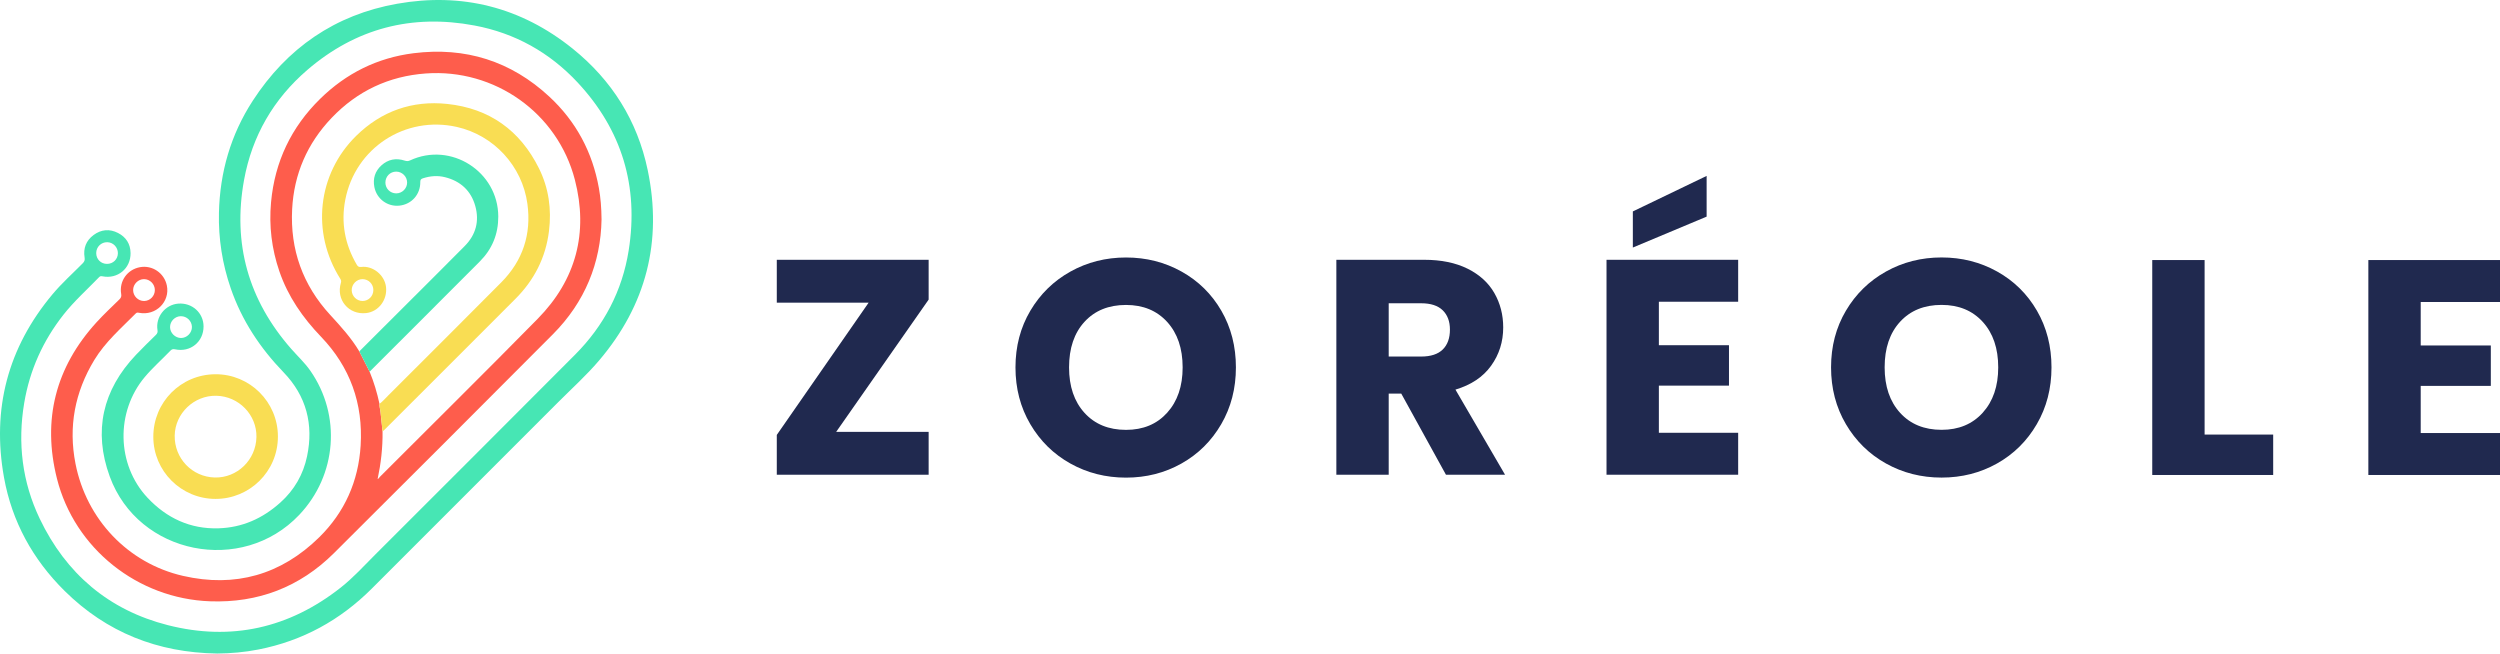
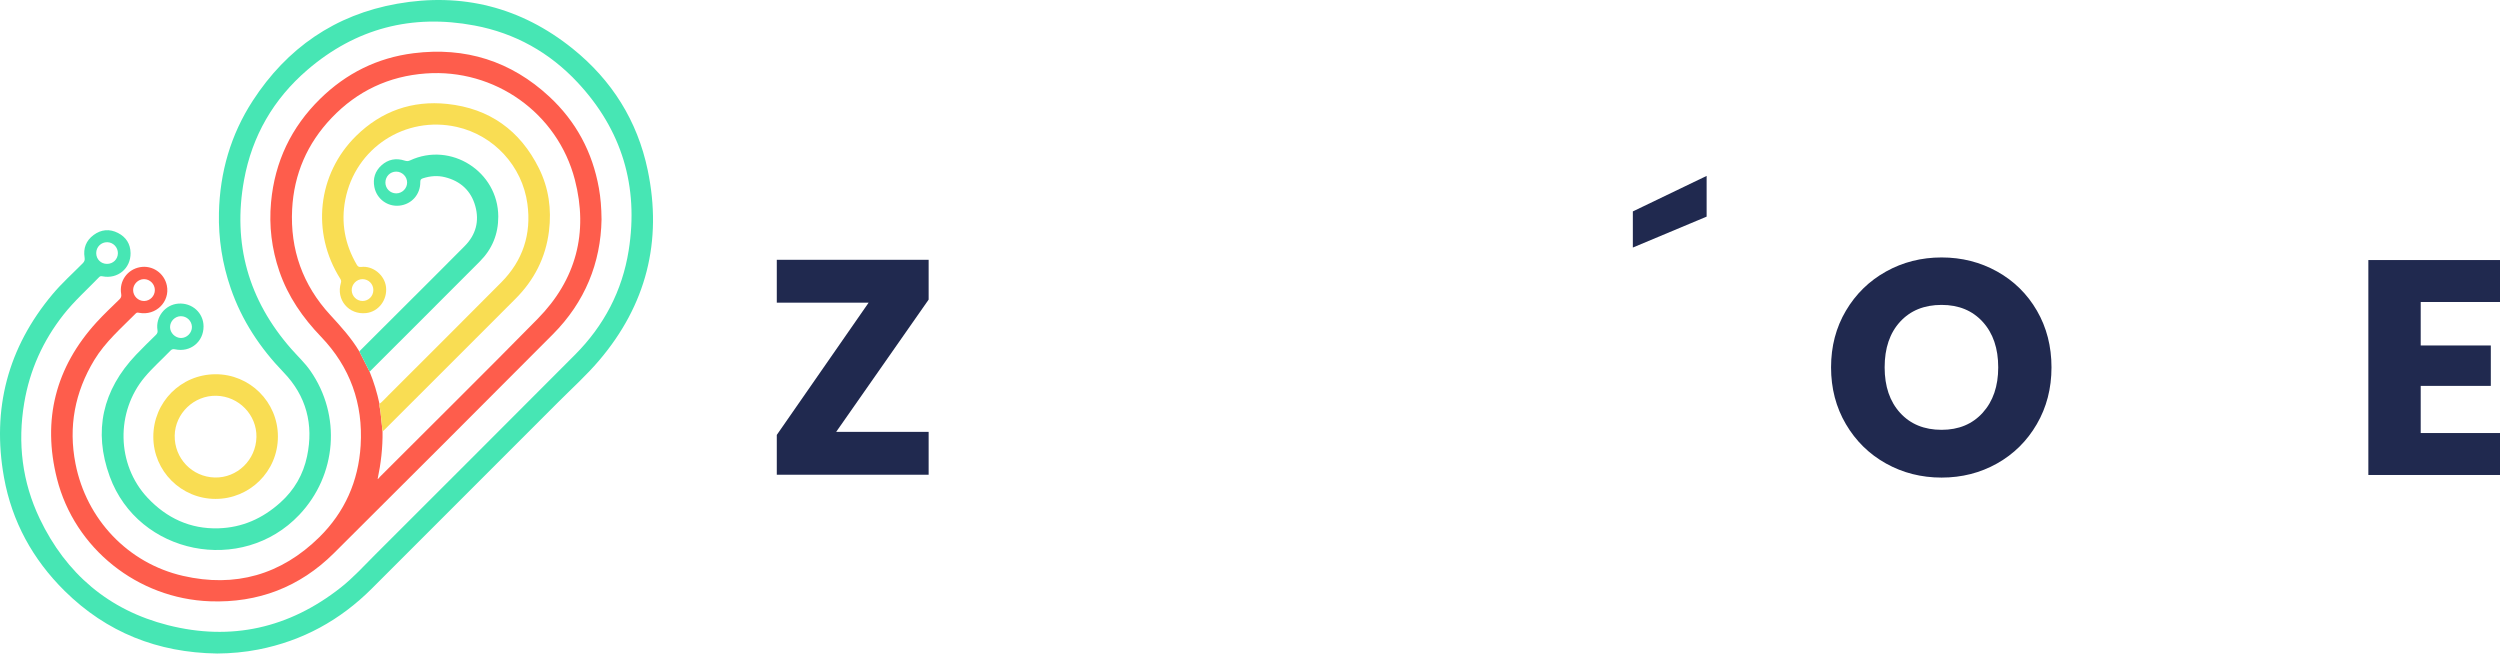
<svg xmlns="http://www.w3.org/2000/svg" id="logo" viewBox="0 0 1000 261.413">
  <defs>
    <style>      .st0 {        fill: #fe5d4c;      }      .st1 {        fill: #47e6b4;      }      .st2 {        fill: #20294f;      }      .st3 {        fill: #f9dd53;      }    </style>
  </defs>
  <g id="letters">
    <path id="letter_e2" class="st2" d="M968.283,120.799v17.39h28.044v16.166h-28.044v18.86h31.717v16.778h-52.659v-85.973h52.659v16.778h-31.717Z" />
-     <path id="letter_l" class="st2" d="M881.842,173.827h27.431v16.166h-48.373v-85.973h20.941v69.807h.001Z" />
    <path id="letter_o" class="st2" d="M754.406,185.401c-6.736-3.754-12.083-9.002-16.043-15.737-3.961-6.736-5.939-14.308-5.939-22.718s1.978-15.961,5.939-22.657c3.959-6.694,9.307-11.92,16.043-15.676,6.735-3.754,14.144-5.633,22.227-5.633s15.492,1.879,22.227,5.633c6.735,3.757,12.041,8.982,15.92,15.676,3.877,6.695,5.817,14.248,5.817,22.657s-1.959,15.982-5.878,22.718-9.227,11.983-15.92,15.737c-6.695,3.756-14.083,5.633-22.166,5.633s-15.492-1.877-22.227-5.633ZM793.105,165.071c4.122-4.571,6.184-10.613,6.184-18.125,0-7.593-2.062-13.655-6.184-18.187-4.124-4.531-9.613-6.797-16.471-6.797-6.94,0-12.472,2.247-16.594,6.736-4.124,4.491-6.185,10.574-6.185,18.248,0,7.593,2.061,13.655,6.185,18.186,4.122,4.531,9.653,6.797,16.594,6.797,6.858,0,12.347-2.285,16.471-6.858Z" />
    <g id="letter_é">
-       <polygon id="letter_e1" class="st2" points="663.547 120.696 663.547 138.086 691.591 138.086 691.591 154.252 663.547 154.252 663.547 173.112 695.265 173.112 695.265 189.89 642.606 189.89 642.606 103.918 695.265 103.918 695.265 120.696 663.547 120.696" />
      <polygon id="accent" class="st2" points="682.651 86.65 653.138 99.019 653.138 84.568 682.651 70.362 682.651 86.65" />
    </g>
-     <path id="letter_r" class="st2" d="M578.382,189.89l-17.88-32.454h-5.021v32.454h-20.941v-85.973h35.147c6.776,0,12.552,1.184,17.328,3.551,4.776,2.369,8.346,5.615,10.715,9.736,2.367,4.124,3.552,8.716,3.552,13.778,0,5.716-1.613,10.819-4.837,15.309-3.226,4.491-7.982,7.676-14.267,9.553l19.839,34.046h-23.635ZM555.481,142.617h12.981c3.836,0,6.714-.937,8.633-2.816,1.917-1.877,2.878-4.531,2.878-7.961,0-3.264-.961-5.837-2.878-7.715-1.919-1.877-4.797-2.817-8.633-2.817h-12.981v21.31h0Z" />
-     <path id="letter_o1" class="st2" d="M428.174,185.419c-6.735-3.754-12.083-9.002-16.043-15.737-3.961-6.736-5.939-14.308-5.939-22.718s1.979-15.961,5.939-22.657c3.959-6.694,9.307-11.92,16.043-15.676,6.736-3.754,14.145-5.633,22.227-5.633s15.491,1.879,22.227,5.633c6.735,3.757,12.041,8.982,15.92,15.676,3.877,6.695,5.817,14.248,5.817,22.657s-1.959,15.982-5.878,22.718-9.227,11.983-15.92,15.737c-6.695,3.756-14.083,5.633-22.166,5.633s-15.492-1.877-22.227-5.633ZM466.872,165.089c4.122-4.571,6.184-10.613,6.184-18.125,0-7.593-2.063-13.655-6.184-18.187-4.124-4.531-9.613-6.797-16.471-6.797-6.94,0-12.472,2.247-16.594,6.736-4.124,4.491-6.184,10.574-6.184,18.248,0,7.593,2.061,13.655,6.184,18.186,4.122,4.531,9.654,6.797,16.594,6.797,6.858,0,12.348-2.285,16.471-6.858Z" />
    <path id="letter_z" class="st2" d="M334.472,172.745h36.984v17.145h-60.741v-15.921l36.739-52.906h-36.739v-17.145h60.741v15.92l-36.984,52.907h0Z" />
  </g>
  <g id="icon">
    <path id="exterior_green" class="st1" d="M259.083,68.048c-4.116-19.734-14.365-36.02-30.064-48.626C208.405,2.866,184.784-3.101,158.83,1.504c-24.799,4.403-44.027,17.699-57.732,38.796-8.812,13.578-13.147,28.616-13.52,44.792-.241,10.37,1.351,20.464,4.731,30.271,4.426,12.836,11.715,23.821,21.131,33.577,9.083,9.41,12.066,20.827,9.387,33.571-1.529,7.277-5.064,13.469-10.721,18.539-7.099,6.364-15.216,9.991-24.736,10.278-11.313.339-20.752-4.127-28.346-12.21-12.445-13.256-12.802-34.416-1.109-48.31,3.15-3.754,6.846-6.984,10.226-10.52.558-.581,1.046-.747,1.88-.563,6.105,1.334,11.422-2.978,11.399-9.175-.017-5.427-4.604-9.542-10.134-9.1-5.26.42-9.152,5.386-8.284,10.623.132.805-.08,1.339-.65,1.897-2.679,2.633-5.381,5.243-7.962,7.962-13.371,14.084-17.13,30.49-10.491,48.672,11.428,31.3,52.909,39.532,75.822,15.314,15.038-15.894,16.86-39.785,4.403-57.639-2.225-3.19-5.076-5.817-7.622-8.72-17.136-19.504-23.534-42.107-18.872-67.625,3.208-17.573,11.779-32.341,25.31-43.97,19.361-16.636,41.808-22.465,66.86-17.763,16.17,3.035,29.99,10.744,41.205,22.747,17.768,19.016,24.546,41.584,20.464,67.251-2.57,16.159-9.893,30.076-21.436,41.665-26.558,26.661-53.202,53.248-79.823,79.851-4.553,4.553-8.893,9.358-13.963,13.348-20.585,16.193-43.763,21.447-69.102,14.998-23.626-6.013-40.722-20.568-51.242-42.561-7.036-14.716-8.916-30.265-6.214-46.344,2.202-13.118,7.507-24.879,15.739-35.33,4.288-5.432,9.445-10.037,14.239-14.992.402-.42.811-.414,1.334-.31,6.042,1.196,11.313-3.144,11.227-9.307-.052-3.662-1.817-6.398-5.041-8.042-3.363-1.719-6.72-1.42-9.755.828-3.001,2.225-4.191,5.317-3.593,8.996.161.994-.04,1.598-.724,2.288-4.047,4.099-8.358,7.944-12.066,12.365C3.122,139.047-3.327,163.569,1.599,190.972c3.185,17.676,11.531,32.829,24.264,45.407,16.82,16.619,37.284,24.672,60.847,25.023l-.017.011c5.599-.04,11.14-.523,16.624-1.598,17.671-3.455,32.755-11.721,45.459-24.431,24.845-24.85,49.707-49.684,74.534-74.546,5.49-5.495,11.284-10.715,16.32-16.636,18.878-22.189,25.391-47.7,19.453-76.155h0ZM72.356,126.475l-.006.006c2.38-.017,4.369,1.903,4.421,4.271.052,2.374-2.012,4.467-4.38,4.449-2.334-.017-4.363-2.046-4.369-4.363-.006-2.357,1.972-4.346,4.334-4.363ZM42.901,96.882c2.363.04,4.277,2.023,4.254,4.415-.023,2.409-1.926,4.265-4.369,4.26-2.432-.006-4.3-1.868-4.3-4.323s1.966-4.392,4.415-4.352Z" />
    <path id="exterior_red" class="st0" d="M240.619,87.799c-.305,17.314-6.622,33.03-19.493,45.941-29.145,29.225-58.289,58.444-87.566,87.537-13.664,13.578-30.346,19.953-49.603,19.24-28.88-1.063-54.116-21.091-61.169-49.051-5.932-23.511-.598-44.499,15.785-62.503,2.932-3.219,6.128-6.203,9.238-9.249.644-.632.816-1.23.667-2.104-.885-5.105,2.403-9.784,7.484-10.732,4.955-.925,9.749,2.334,10.778,7.318,1.345,6.507-4.426,12.21-11.077,10.928-.5-.098-.92-.19-1.345.241-5.858,5.915-12.204,11.393-16.59,18.625-7.806,12.871-10.428,26.73-7.53,41.486,4.369,22.246,20.959,39.808,42.993,44.872,20.844,4.788,39.245-.414,54.53-15.469,10.18-10.025,15.659-22.407,16.538-36.669,1.029-16.751-4.214-31.404-15.854-43.527-7.335-7.634-13.198-16.09-16.647-26.132-3.087-8.979-4.202-18.2-3.334-27.656,1.489-16.199,8.071-30.03,19.665-41.389,10.393-10.186,22.85-16.4,37.325-18.217,20.746-2.604,38.974,3.133,54.311,17.36,10.692,9.916,17.28,22.212,19.838,36.623.684,3.851,1.006,7.737,1.058,12.52h0v.006h-.002ZM153.018,172.595c.092,6.392-.632,12.693-1.972,19.05.454-.213.621-.621.908-.908,21.057-21.074,42.262-41.998,63.147-63.244,15.337-15.607,20.315-34.462,14.848-55.582-6.927-26.77-32.128-44.527-59.64-42.527-14.791,1.075-27.397,7.019-37.652,17.763-9.761,10.221-15.072,22.476-15.802,36.549-.834,16.13,4.237,30.323,15.199,42.234,4.242,4.616,8.444,9.215,11.669,14.624,1.374,2.708,2.742,5.421,4.122,8.123,1.73,4.168,3.012,8.479,3.949,12.894-.098,1.04.282,2.018.385,3.029.27,2.667.558,5.335.839,8.002h0v-.006h0ZM61.94,116.001c-.011-2.374-1.966-4.334-4.334-4.346-2.334-.011-4.34,1.989-4.357,4.346-.017,2.409,2.006,4.432,4.409,4.398,2.363-.029,4.294-2.006,4.283-4.398h-.001Z" />
    <path id="circle_yellow" class="st3" d="M86.245,199.566c-13.744.011-24.914-11.123-24.919-24.839-.006-13.859,11.008-24.96,24.839-25.029,13.733-.069,24.988,11.071,25,24.896.006,14.112-11.439,24.983-24.919,24.971h-.001ZM102.576,174.842c.178-8.887-7.042-16.337-16.027-16.538-8.927-.201-16.509,7.036-16.67,15.906-.161,9.117,6.944,16.561,16.027,16.791,8.973.23,16.481-7.053,16.665-16.153h0l.006-.006h0Z" />
    <path id="interior_yellow" class="st3" d="M151.794,161.558c1.322-1.023,2.42-2.288,3.593-3.466,15.038-15.026,30.105-30.024,45.079-45.102,8.657-8.715,12.146-19.297,10.497-31.45-2.052-15.13-13.463-27.454-28.248-30.771-20.608-4.627-40.607,8.404-44.608,29.15-1.771,9.186-.149,17.843,4.576,25.925.425.73.834,1.052,1.776.937,4.696-.592,9.399,3.242,9.945,8.002.592,5.174-2.983,9.882-7.921,10.445-6.996.799-12.164-5.358-10.129-12.077.178-.598.132-1.052-.207-1.587-11.727-18.452-9.226-41.964,6.352-57.249,10.071-9.876,22.373-14.227,36.405-12.744,16.883,1.788,29.139,10.589,36.675,25.759,3.92,7.893,5.093,16.36,4.012,25.109-1.311,10.623-5.915,19.608-13.469,27.15-17.435,17.406-34.841,34.83-52.259,52.247-.264.264-.563.5-.845.753-.282-2.667-.569-5.335-.839-8.002-.103-1.012-.483-1.995-.385-3.029h0ZM149.345,116.018c0-2.397-1.908-4.334-4.294-4.363-2.374-.029-4.403,2.029-4.369,4.438.029,2.368,2.012,4.317,4.38,4.3,2.374-.017,4.277-1.966,4.277-4.369h0l.006-.006h0Z" />
    <path id="interior_green" class="st1" d="M143.729,140.541c6.519-6.507,13.043-13.009,19.562-19.516,7.536-7.525,15.084-15.038,22.586-22.603,4.461-4.495,5.927-9.933,4.242-15.992-1.713-6.162-5.921-10.002-12.135-11.554-2.978-.747-5.938-.489-8.853.46-.782.253-1.029.632-1.017,1.46.057,4.972-3.449,8.922-8.318,9.456-4.754.523-9.123-2.65-10.054-7.45-.65-3.363.276-6.346,2.84-8.663,2.702-2.443,5.881-3.012,9.318-1.885.788.253,1.391.247,2.138-.098,16.331-7.594,35.221,4.467,35.272,22.453.017,7.007-2.426,12.991-7.323,17.912-14.681,14.75-29.42,29.438-44.136,44.154-1.374-2.708-2.742-5.421-4.122-8.123h0v-.012h0ZM154.157,73.02c.006,2.403,1.914,4.317,4.323,4.329,2.368.011,4.352-1.949,4.369-4.311.017-2.403-2.012-4.421-4.415-4.392-2.409.029-4.277,1.949-4.271,4.38h0l-.006-.006h0Z" />
  </g>
</svg>